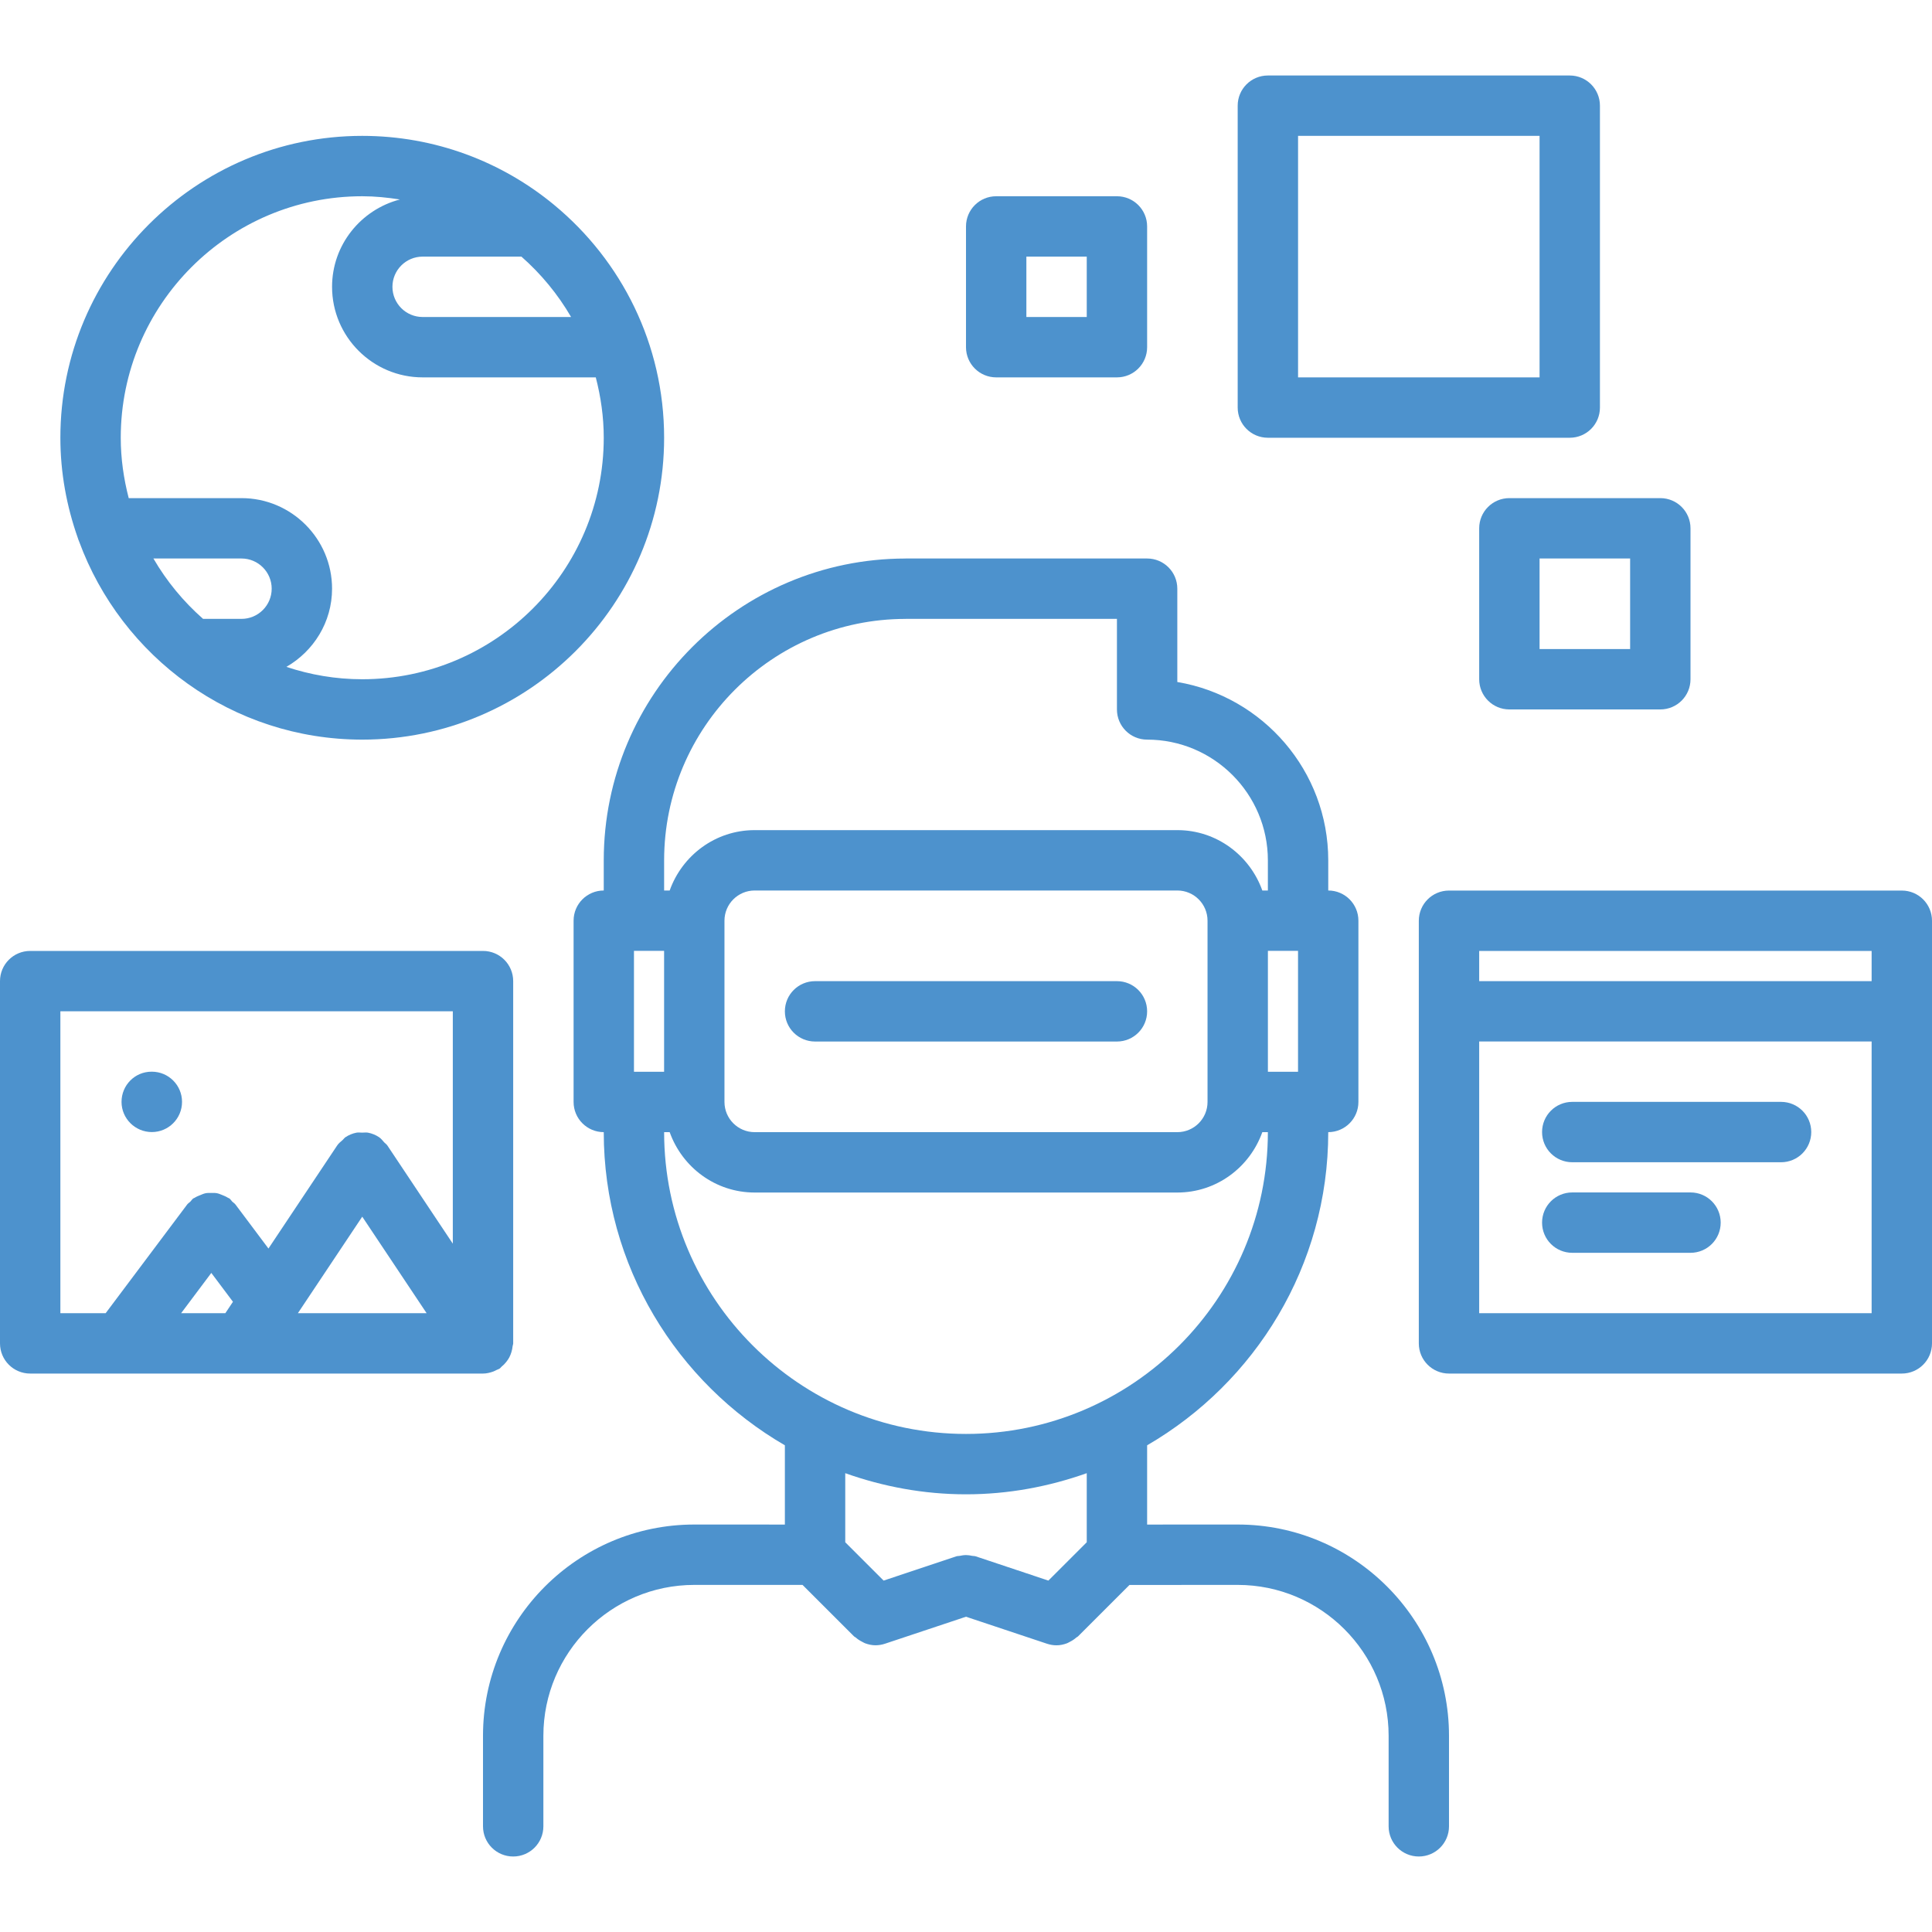
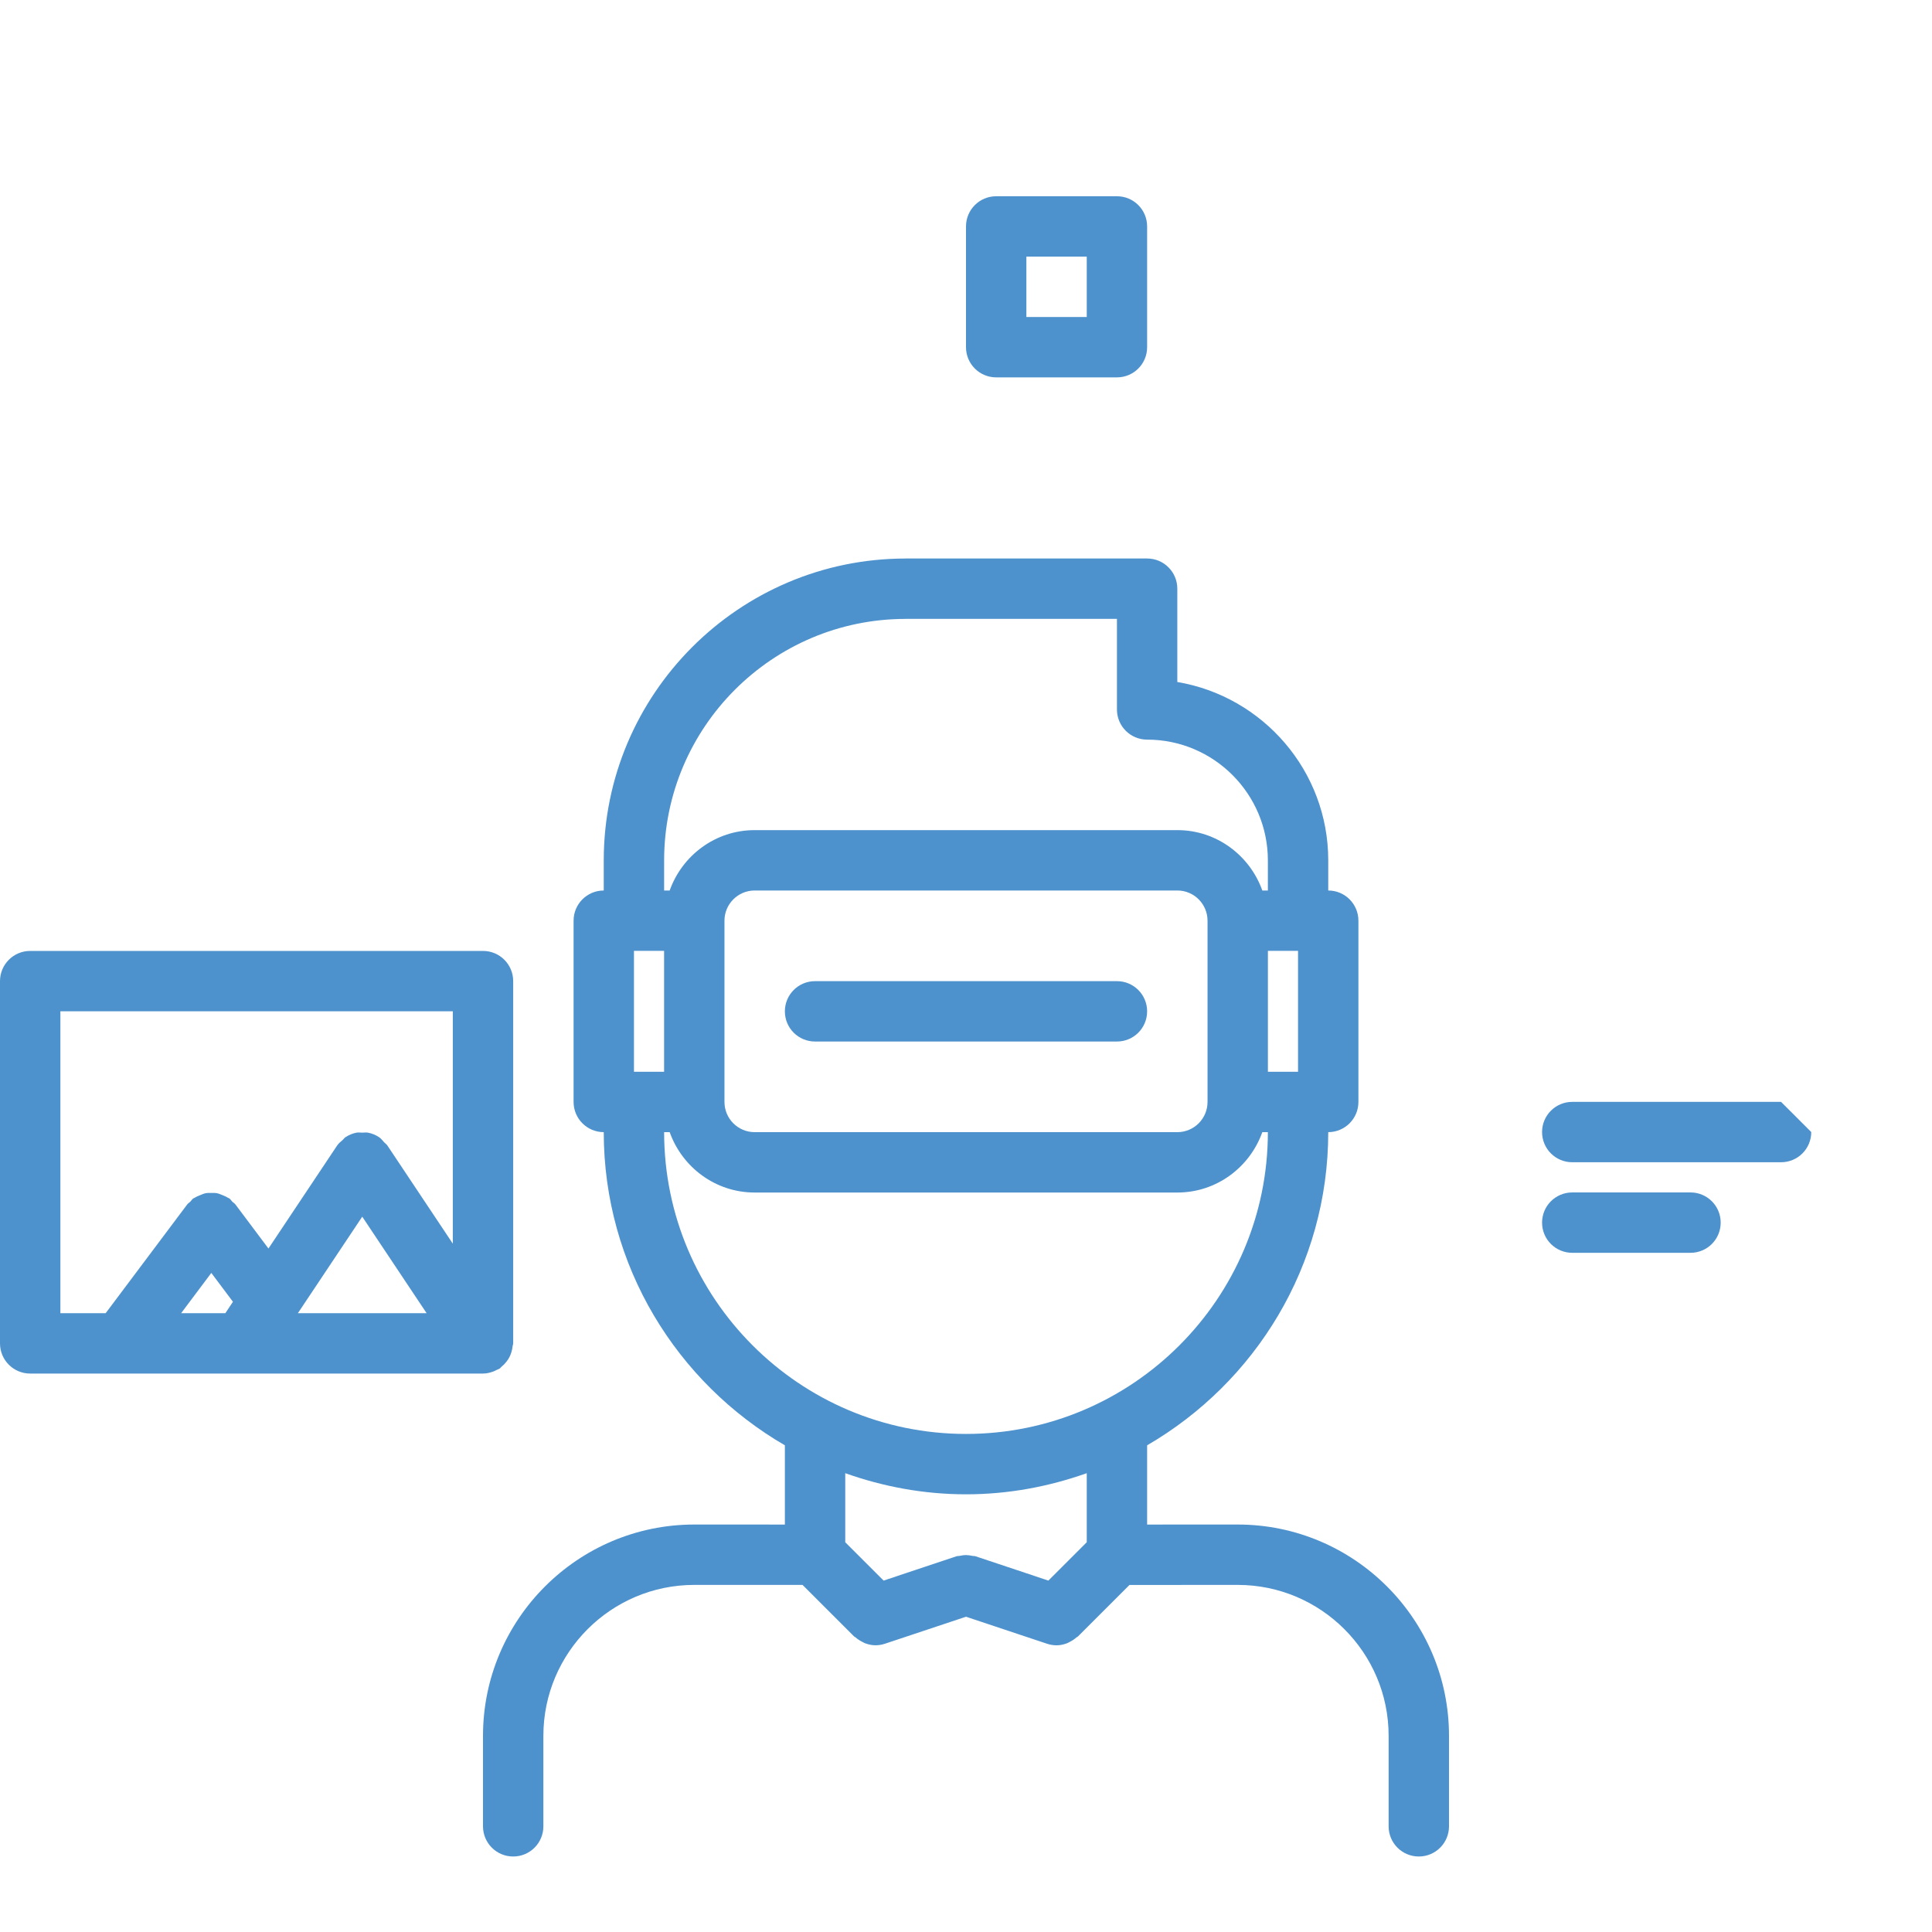
<svg xmlns="http://www.w3.org/2000/svg" id="icons" enable-background="new 0 0 64 64" height="512" viewBox="0 0 64 64" style="enable-background:new 0 0 512 512; fill:#4D92CD;" width="512">
  <path d="m29.993 18.502c-5.511.004-9.993 4.487-9.993 9.999v.998c-.553.001-.999.447-.999 1v6.005c0 .553.447.999.999 1 .001 4.429 2.42 8.295 6 10.374v2.625l-3-.001c-3.859 0-7 3.14-7 6.999v2.998c0 .553.447 1 1 1s1-.447 1-1v-2.998c0-2.757 2.243-4.999 5-4.999l3.586.001 1.707 1.706c.016.016.037.021.054.035.065.059.137.104.216.144.032.016.062.035.095.048.109.04.224.066.343.066.104 0 .211-.017.316-.052l2.683-.894 2.684.895c.105.035.212.052.316.052.119 0 .233-.026.343-.066.034-.013.063-.032.095-.048.079-.039.15-.085.216-.144.017-.015.038-.02.054-.035l1.707-1.706 3.585-.002c2.757 0 5 2.242 5 4.999v2.998c0 .553.447 1 1 1s1-.447 1-1v-2.998c0-3.859-3.141-6.999-7-6.999l-3 .001v-2.625c3.58-2.079 5.999-5.945 6-10.374.552-.001.999-.447.999-1v-6.005c0-.553-.446-.999-.999-1v-.998c0-2.967-2.167-5.432-5-5.909v-3.091c0-.553-.447-1-1-1h-8c-.002 0-.004.001-.007.001zm13.006 12.997v4.005h-.998v-4.005zm-2.998 5.005c0 .552-.448 1-1 1h-14.002c-.552 0-1-.448-1-1v-6.005c0-.552.448-1 1-1h14.002c.552 0 1 .448 1 1zm-18.002-1h-.998v-4.005h.998zm14.001 15.585-1.271 1.27-2.413-.805c-.036-.012-.072-.006-.108-.014-.069-.015-.136-.026-.208-.026s-.14.012-.209.026c-.036.008-.071.002-.107.014l-2.413.805-1.271-1.27v-2.288c1.253.445 2.596.7 4 .7s2.747-.255 4-.7zm-4-3.588c-5.513 0-9.998-4.484-10-9.997h.184c.414 1.161 1.514 2 2.815 2h14.002c1.302 0 2.401-.839 2.815-2h.184c-.002 5.513-4.487 9.997-10 9.997zm10-19v.998h-.184c-.414-1.161-1.514-2-2.815-2h-14.002c-1.302 0-2.401.839-2.815 2h-.184v-.998c0-4.411 3.589-7.999 8-7.999.002 0 .003-.001.005-.001h6.995v3c0 .553.447 1 1 1 2.206 0 4 1.794 4 4z" />
-   <path d="m63 29.501h-15c-.553 0-1 .447-1 1v14c0 .553.447 1 1 1h15c.553 0 1-.447 1-1v-14c0-.553-.447-1-1-1zm-1 2v1h-13v-1zm-13 12v-9h13v9z" />
-   <path d="m59 36.501h-6.917c-.553 0-1 .447-1 1s.447 1 1 1h6.917c.553 0 1-.447 1-1s-.447-1-1-1z" />
+   <path d="m59 36.501h-6.917c-.553 0-1 .447-1 1s.447 1 1 1h6.917c.553 0 1-.447 1-1z" />
  <path d="m56 39.501h-3.917c-.553 0-1 .447-1 1s.447 1 1 1h3.917c.553 0 1-.447 1-1s-.447-1-1-1z" />
-   <path d="m18.365 6.795c-.001-.001-.002-.002-.003-.003-1.729-1.431-3.947-2.291-6.362-2.291-5.514 0-10 4.486-10 10 0 1.162.209 2.273.575 3.312.014.041.025.081.044.12 1.405 3.826 5.074 6.568 9.381 6.568 5.514 0 10-4.486 10-10 0-3.098-1.416-5.87-3.635-7.706zm-4.365 3.706c-.552 0-1-.448-1-1s.448-1 1-1h3.273c.65.572 1.207 1.246 1.645 2zm-6 8c.552 0 1 .448 1 1s-.448 1-1 1h-1.273c-.65-.572-1.207-1.246-1.645-2zm4 4c-.878 0-1.722-.147-2.513-.41.9-.519 1.513-1.48 1.513-2.59 0-1.654-1.346-3-3-3h-3.736c-.166-.641-.264-1.309-.264-2 0-4.411 3.589-8 8-8 .426 0 .84.043 1.247.107-1.289.336-2.247 1.5-2.247 2.893 0 1.654 1.346 3 3 3h5.736c.166.641.264 1.309.264 2 0 4.411-3.589 8-8 8z" />
  <path d="m1 45.501h15 .001c.116 0 .231-.028.344-.069.036-.014.068-.031.103-.049.036-.018.073-.027.107-.05.027-.019.042-.047.066-.066.055-.044.102-.092.145-.146.041-.05.075-.1.104-.154.029-.056.052-.111.07-.172.021-.067.034-.132.041-.201.003-.032.019-.06.019-.093v-12c0-.553-.447-1-1-1h-15c-.553 0-1 .447-1 1v12c0 .553.447 1 1 1zm6-3.334.717.956-.252.378h-1.465zm5-1.863 2.132 3.197h-4.264zm-10-6.803h13v7.697l-2.164-3.246c-.001-.001-.001-.002-.002-.003l-.002-.003c-.028-.043-.071-.067-.105-.104-.054-.061-.102-.126-.172-.173-.001-.001-.002-.001-.002-.001-.11-.073-.233-.122-.361-.147-.065-.012-.128-.001-.192-.001s-.128-.011-.192.001c-.128.025-.251.075-.361.148-.001 0-.001 0-.001 0-.038.025-.06.063-.093.093-.065.057-.135.109-.185.185l-.002.003c-.001.001-.001.002-.002.003l-2.271 3.406-1.093-1.458c-.029-.04-.072-.062-.106-.095-.034-.034-.055-.076-.094-.105-.016-.012-.035-.014-.051-.024-.061-.04-.125-.065-.192-.092-.056-.021-.107-.046-.165-.057-.065-.014-.131-.011-.198-.011-.062.001-.12-.002-.181.01-.062.012-.117.037-.177.062-.063.025-.125.049-.184.087-.017.012-.036.014-.052.025-.039.029-.061.072-.095.105-.034.034-.076.056-.105.095l-2.7 3.6h-1.5z" />
-   <path d="m5.03 37.501c.552 0 1-.447 1-1s-.448-1-1-1h-.01c-.552 0-.994.447-.994 1s.452 1 1.004 1z" />
-   <path d="m52 2.501h-10c-.553 0-1 .447-1 1v10c0 .553.447 1 1 1h10c.553 0 1-.447 1-1v-10c0-.553-.447-1-1-1zm-1 10h-8v-8h8z" />
-   <path d="m49 17.501v5c0 .553.447 1 1 1h5c.553 0 1-.447 1-1v-5c0-.553-.447-1-1-1h-5c-.553 0-1 .447-1 1zm2 1h3v3h-3z" />
  <path d="m37 12.501c.553 0 1-.447 1-1v-4c0-.553-.447-1-1-1h-4c-.553 0-1 .447-1 1v4c0 .553.447 1 1 1zm-3-4h2v2h-2z" />
  <path d="m37 32.502h-10c-.553 0-1 .447-1 1s.447 1 1 1h10c.553 0 1-.447 1-1s-.447-1-1-1z" />
</svg>